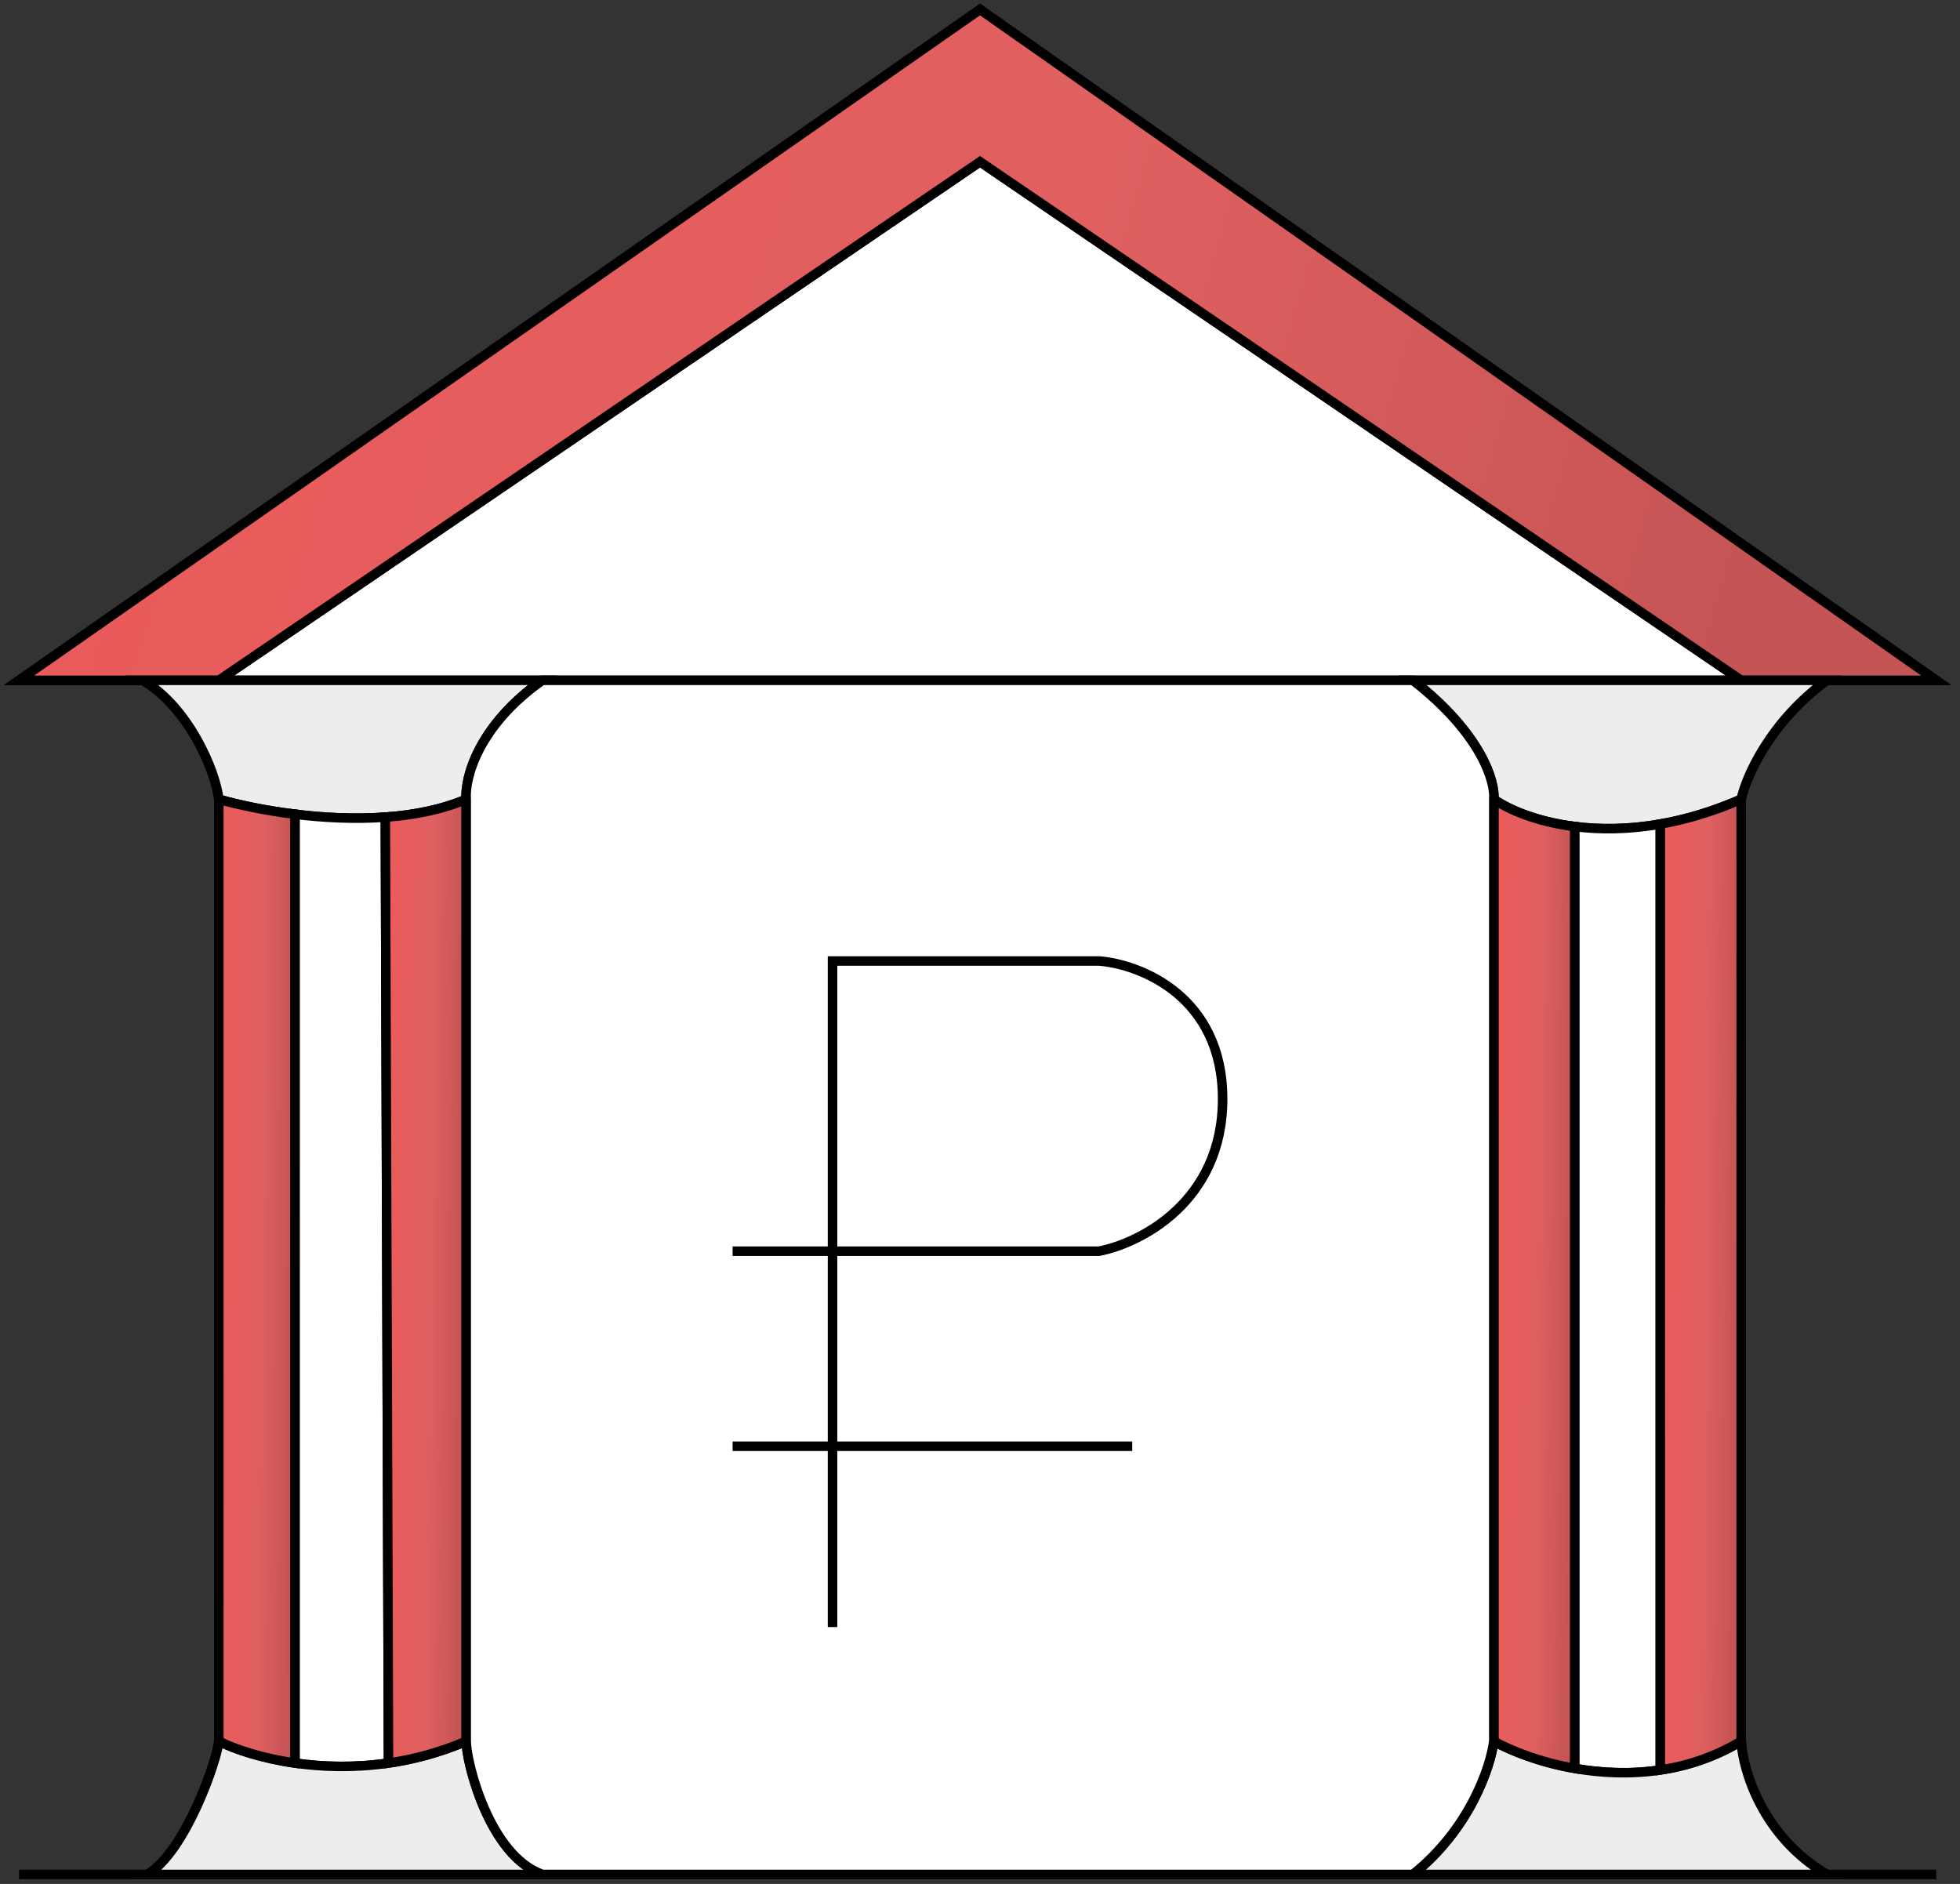
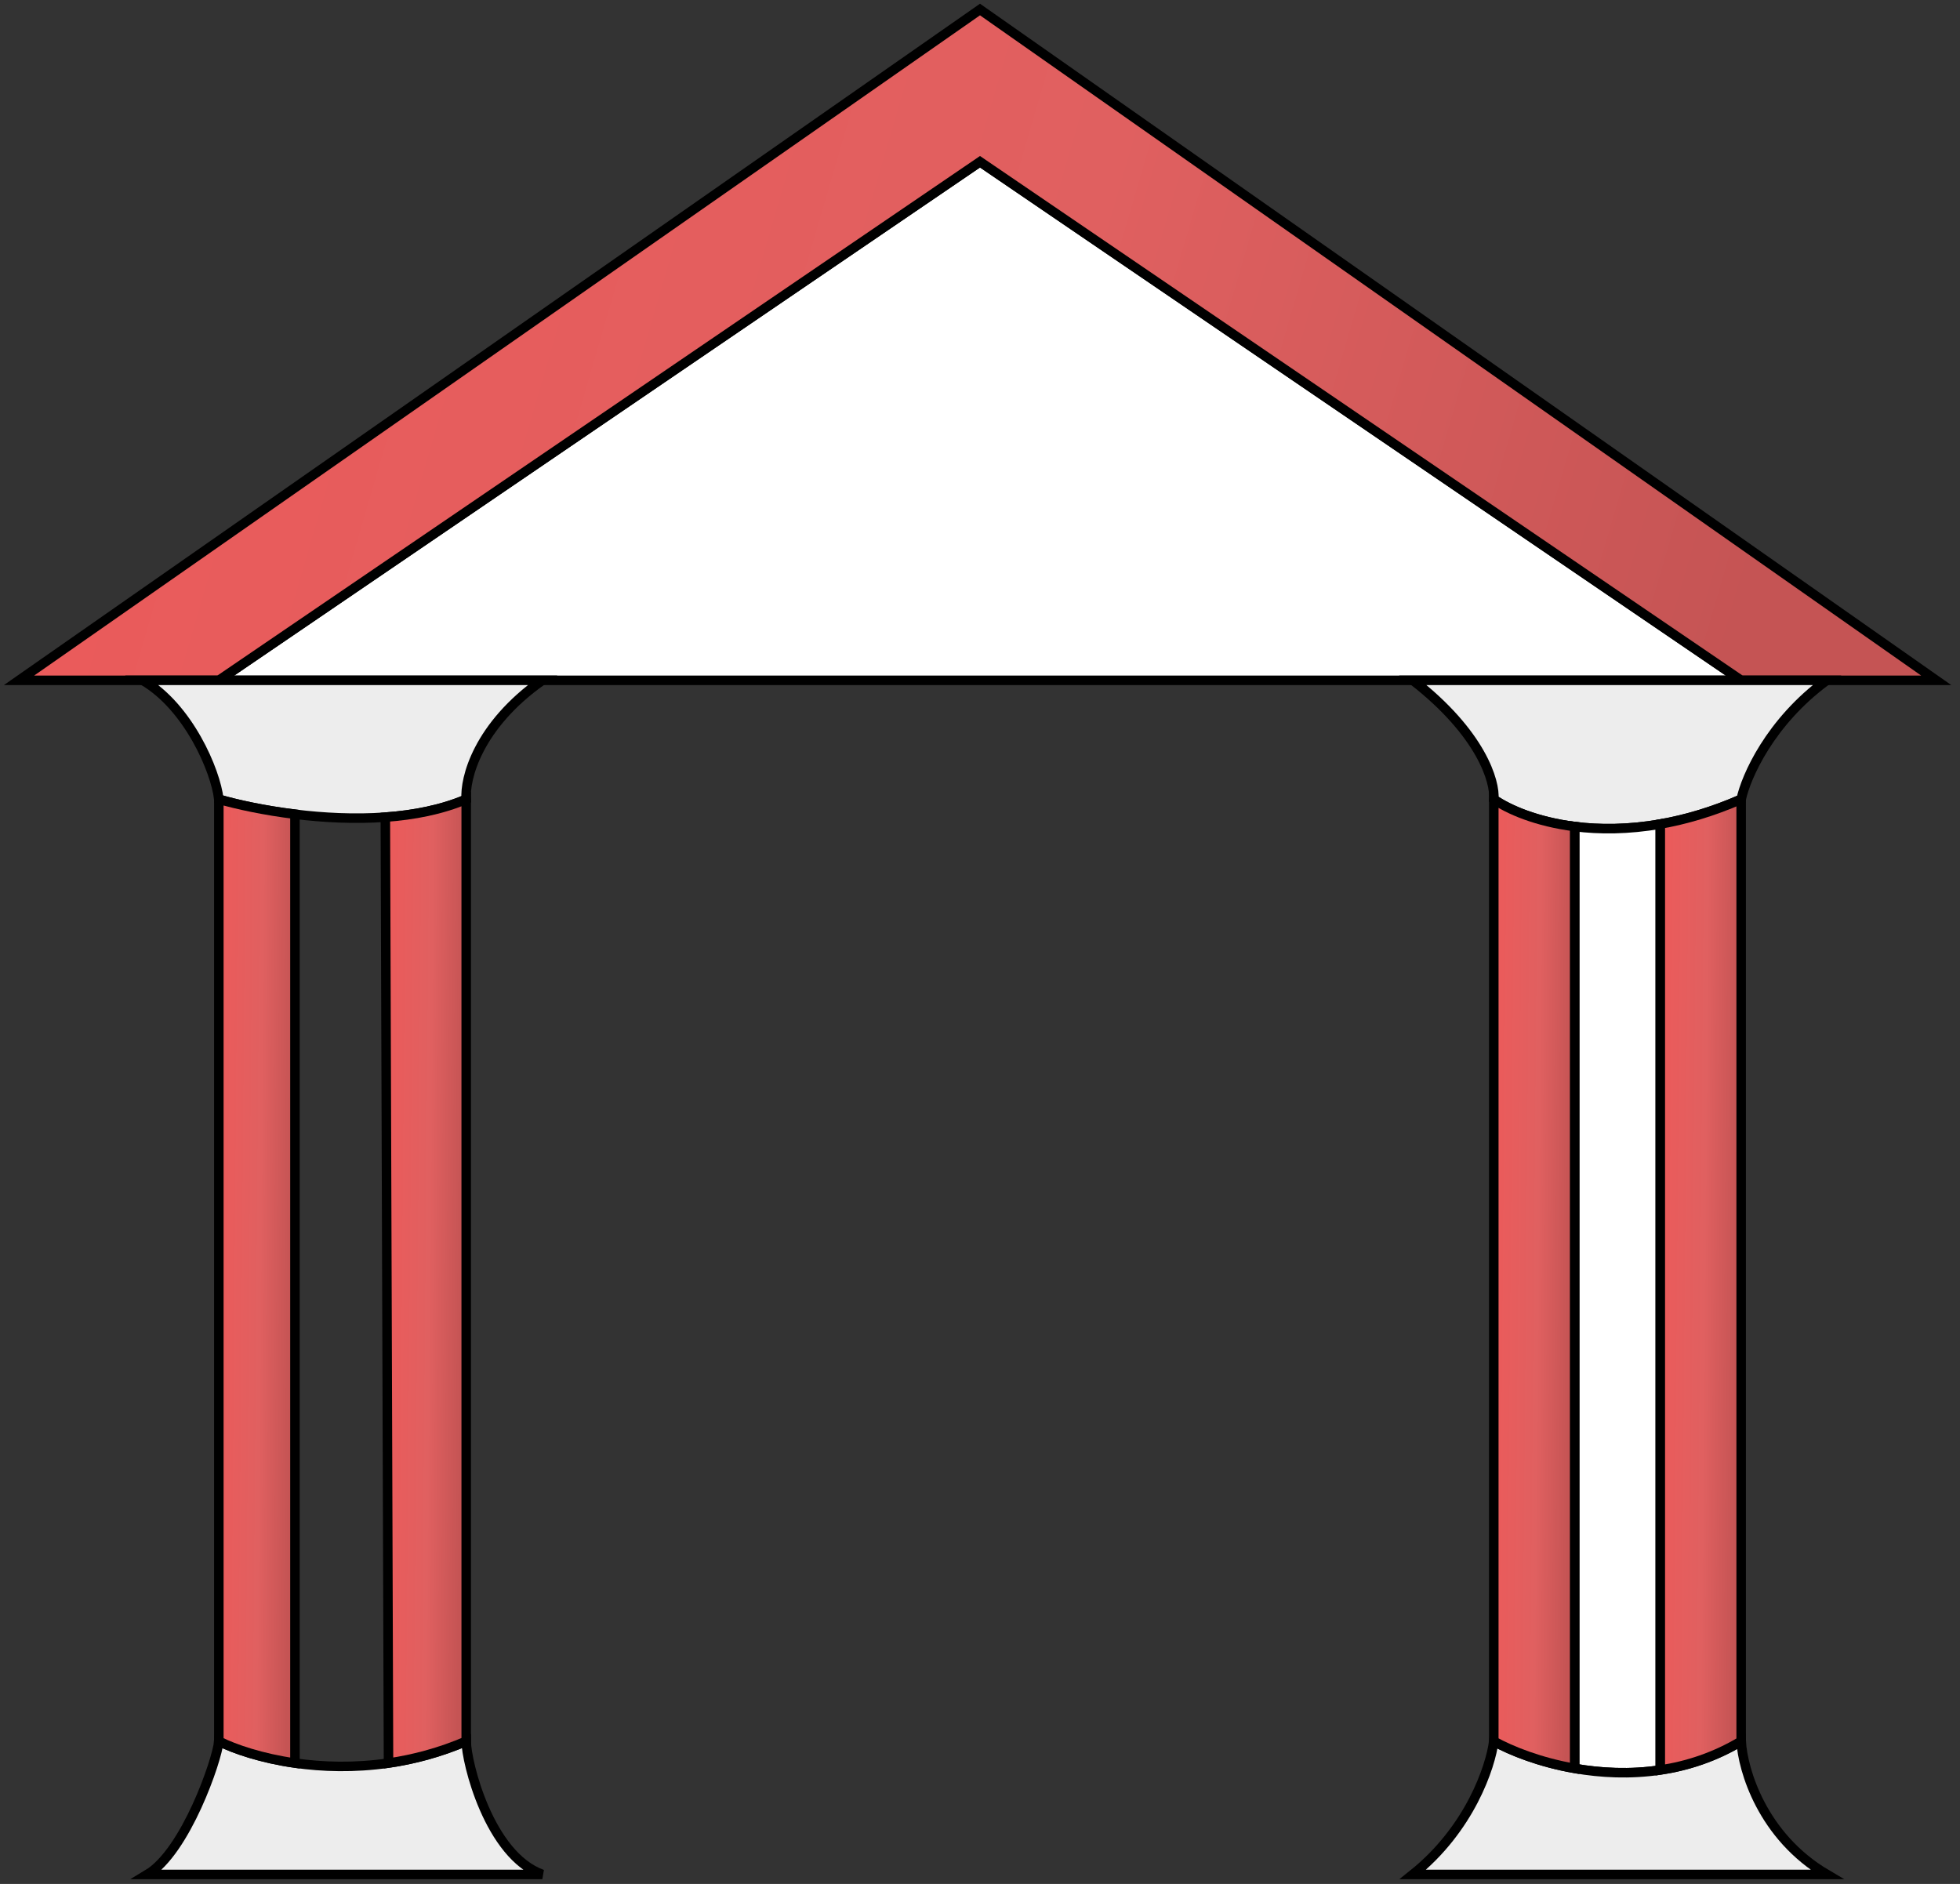
<svg xmlns="http://www.w3.org/2000/svg" width="206" height="198" viewBox="0 0 206 198" fill="none">
  <rect x="0" y="0" width="206" height="198" fill="#333333" stroke="none" />
-   <path d="M2 197H15.5M203.5 197H192M23 71.5H49H57M23 71.5L103 17L183 71.5M23 71.5H15M183 71.5H192M183 71.5H148.5M23 84C22.667 81 19.8 74.3 15 71.5M23 84V183M23 84C24.884 84.547 27.733 85.173 31 85.574M15 71.5H2L103 1L203.5 71.5H192M49 84C48.833 81.833 50.2 76.3 57 71.5M49 84V183M49 84C46.435 85.099 43.495 85.667 40.5 85.883M57 71.5H148.5M23 183C22.833 185 19.5 194.6 15.5 197M23 183C24.654 183.827 27.472 184.791 31 185.298M15.5 197H23H49H57M49 183C49 185.167 51.4 195 57 197M49 183C46.221 184.191 43.466 184.914 40.833 185.298M57 197H148.5M31 85.574V185.298M31 85.574C33.959 85.938 37.261 86.116 40.5 85.883M31 185.298C33.885 185.712 37.245 185.82 40.833 185.298M40.5 85.883L40.833 185.298M157 84C157.167 82.167 155.7 77.1 148.5 71.5M157 84V183M157 84C158.547 85.083 161.5 86.366 165.5 86.872M183 84C183.5 81.667 186 75.9 192 71.5M183 84V183M183 84C179.989 85.317 177.14 86.144 174.5 86.608M157 183C156.667 185.667 154.5 192.2 148.5 197M157 183C158.849 184.027 161.878 185.223 165.5 185.859M148.5 197H192M183 183C183.167 186 185.2 193 192 197M183 183C180.222 184.667 177.328 185.601 174.5 186.026M165.5 185.859V86.872M165.5 185.859C168.245 186.342 171.331 186.503 174.5 186.026M165.5 86.872C168.093 87.2 171.125 87.2 174.5 86.608M174.5 86.608V186.026" stroke="black" />
  <path d="M23 71.5H49H57H148.5H183L103 17L23 71.5Z" fill="white" stroke="black" />
  <path d="M103 1L2 71.5H15H23L103 17L183 71.5H192H203.5L103 1Z" fill="url(#paint0_linear)" stroke="black" />
  <path d="M148.5 71.5C155.7 77.1 157.167 82.167 157 84C158.547 85.083 161.5 86.366 165.5 86.872C168.093 87.2 171.125 87.2 174.5 86.608C177.14 86.144 179.989 85.317 183 84C183.5 81.667 186 75.9 192 71.5H183H148.5Z" fill="#EDEDED" stroke="black" />
  <path d="M49 71.5H23H15C19.8 74.3 22.667 81 23 84C24.884 84.547 27.733 85.173 31 85.574C33.959 85.938 37.261 86.116 40.5 85.883C43.495 85.667 46.435 85.099 49 84C48.833 81.833 50.2 76.3 57 71.5H49Z" fill="#EDEDED" stroke="black" />
-   <path d="M31 85.575V185.298C33.885 185.712 37.245 185.82 40.833 185.298L40.5 85.883C37.261 86.116 33.959 85.938 31 85.575Z" fill="white" stroke="black" />
  <path d="M23 197H49H57C51.4 195 49 185.167 49 183C46.221 184.191 43.466 184.914 40.833 185.298C37.245 185.82 33.885 185.712 31 185.298C27.472 184.791 24.654 183.827 23 183C22.833 185 19.5 194.6 15.5 197H23Z" fill="#EDEDED" stroke="black" />
  <path d="M165.5 86.872V185.859C168.245 186.342 171.331 186.503 174.5 186.026V86.608C171.125 87.2 168.093 87.199 165.5 86.872Z" fill="white" stroke="black" />
  <path d="M157 183C156.667 185.667 154.5 192.2 148.5 197H192C185.2 193 183.167 186 183 183C180.222 184.667 177.328 185.601 174.5 186.026C171.331 186.503 168.245 186.342 165.5 185.859C161.878 185.223 158.849 184.027 157 183Z" fill="#EDEDED" stroke="black" />
  <path d="M183 183V84C179.989 85.317 177.14 86.144 174.5 86.608V186.026C177.328 185.601 180.222 184.667 183 183Z" fill="url(#paint1_linear)" stroke="black" />
  <path d="M157 84V183C158.849 184.027 161.878 185.223 165.5 185.859V86.872C161.5 86.366 158.547 85.083 157 84Z" fill="url(#paint2_linear)" stroke="black" />
  <path d="M49 183V84C46.435 85.099 43.495 85.667 40.5 85.883L40.833 185.298C43.466 184.914 46.221 184.191 49 183Z" fill="url(#paint3_linear)" stroke="black" />
  <path d="M23 84V183C24.654 183.827 27.472 184.791 31 185.298V85.574C27.733 85.173 24.884 84.547 23 84Z" fill="url(#paint4_linear)" stroke="black" />
-   <path d="M57 71.5C50.2 76.3 48.833 81.833 49 84V183C49 185.167 51.4 195 57 197H148.5C154.5 192.2 156.667 185.667 157 183V84C157.167 82.167 155.7 77.1 148.5 71.5H57Z" fill="white" stroke="black" />
-   <path d="M87.5 171V131.5M87.5 131.5V101H115.5C119.833 101.333 128.5 104.7 128.5 115.5C128.5 126.3 119.833 130.667 115.5 131.5H87.5ZM87.5 131.5H77M77 152H119" stroke="black" />
  <defs>
    <linearGradient id="paint0_linear" x1="21.028" y1="13.932" x2="184.144" y2="61.563" gradientUnits="userSpaceOnUse">
      <stop stop-color="#EA5B5B" />
      <stop offset="0.547" stop-color="#E06060" />
      <stop offset="1" stop-color="#C55454" />
    </linearGradient>
    <linearGradient id="paint1_linear" x1="175.303" y1="102.715" x2="182.77" y2="102.778" gradientUnits="userSpaceOnUse">
      <stop stop-color="#EA5B5B" />
      <stop offset="0.547" stop-color="#E06060" />
      <stop offset="1" stop-color="#C55454" />
    </linearGradient>
    <linearGradient id="paint2_linear" x1="157.803" y1="102.684" x2="165.27" y2="102.748" gradientUnits="userSpaceOnUse">
      <stop stop-color="#EA5B5B" />
      <stop offset="0.547" stop-color="#E06060" />
      <stop offset="1" stop-color="#C55454" />
    </linearGradient>
    <linearGradient id="paint3_linear" x1="41.303" y1="102.581" x2="48.77" y2="102.645" gradientUnits="userSpaceOnUse">
      <stop stop-color="#EA5B5B" />
      <stop offset="0.547" stop-color="#E06060" />
      <stop offset="1" stop-color="#C55454" />
    </linearGradient>
    <linearGradient id="paint4_linear" x1="23.756" y1="102.581" x2="30.783" y2="102.638" gradientUnits="userSpaceOnUse">
      <stop stop-color="#EA5B5B" />
      <stop offset="0.547" stop-color="#E06060" />
      <stop offset="1" stop-color="#C55454" />
    </linearGradient>
  </defs>
</svg>